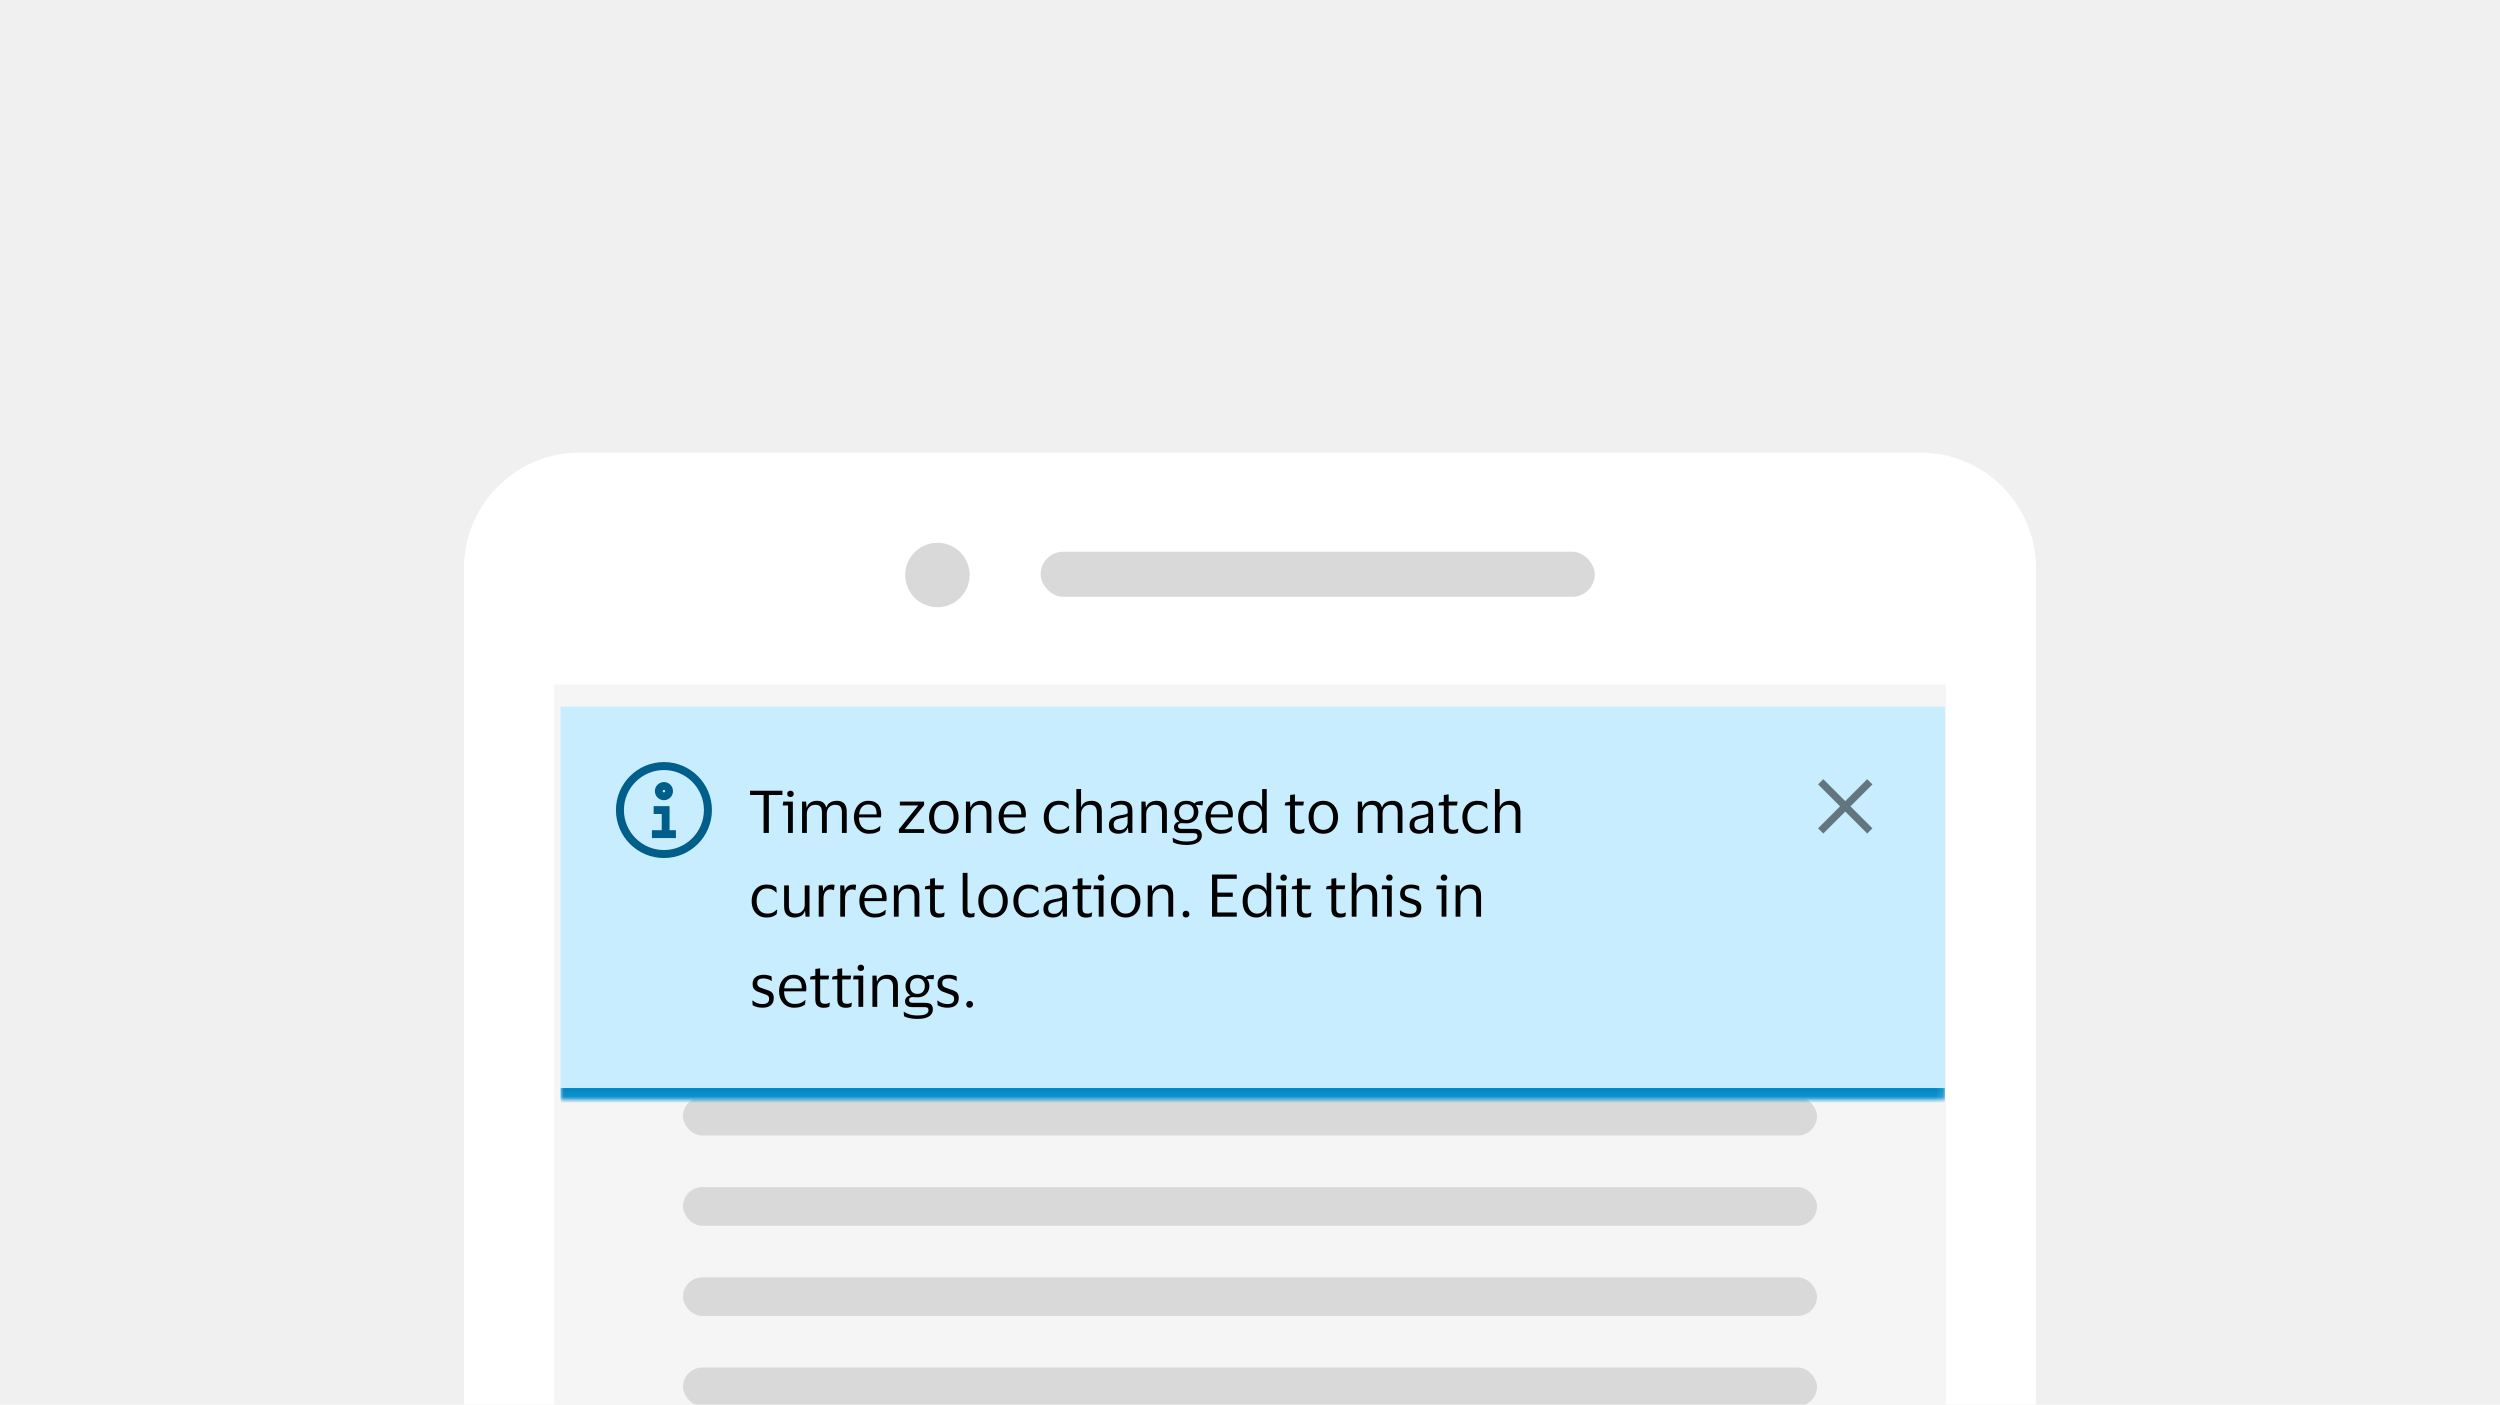
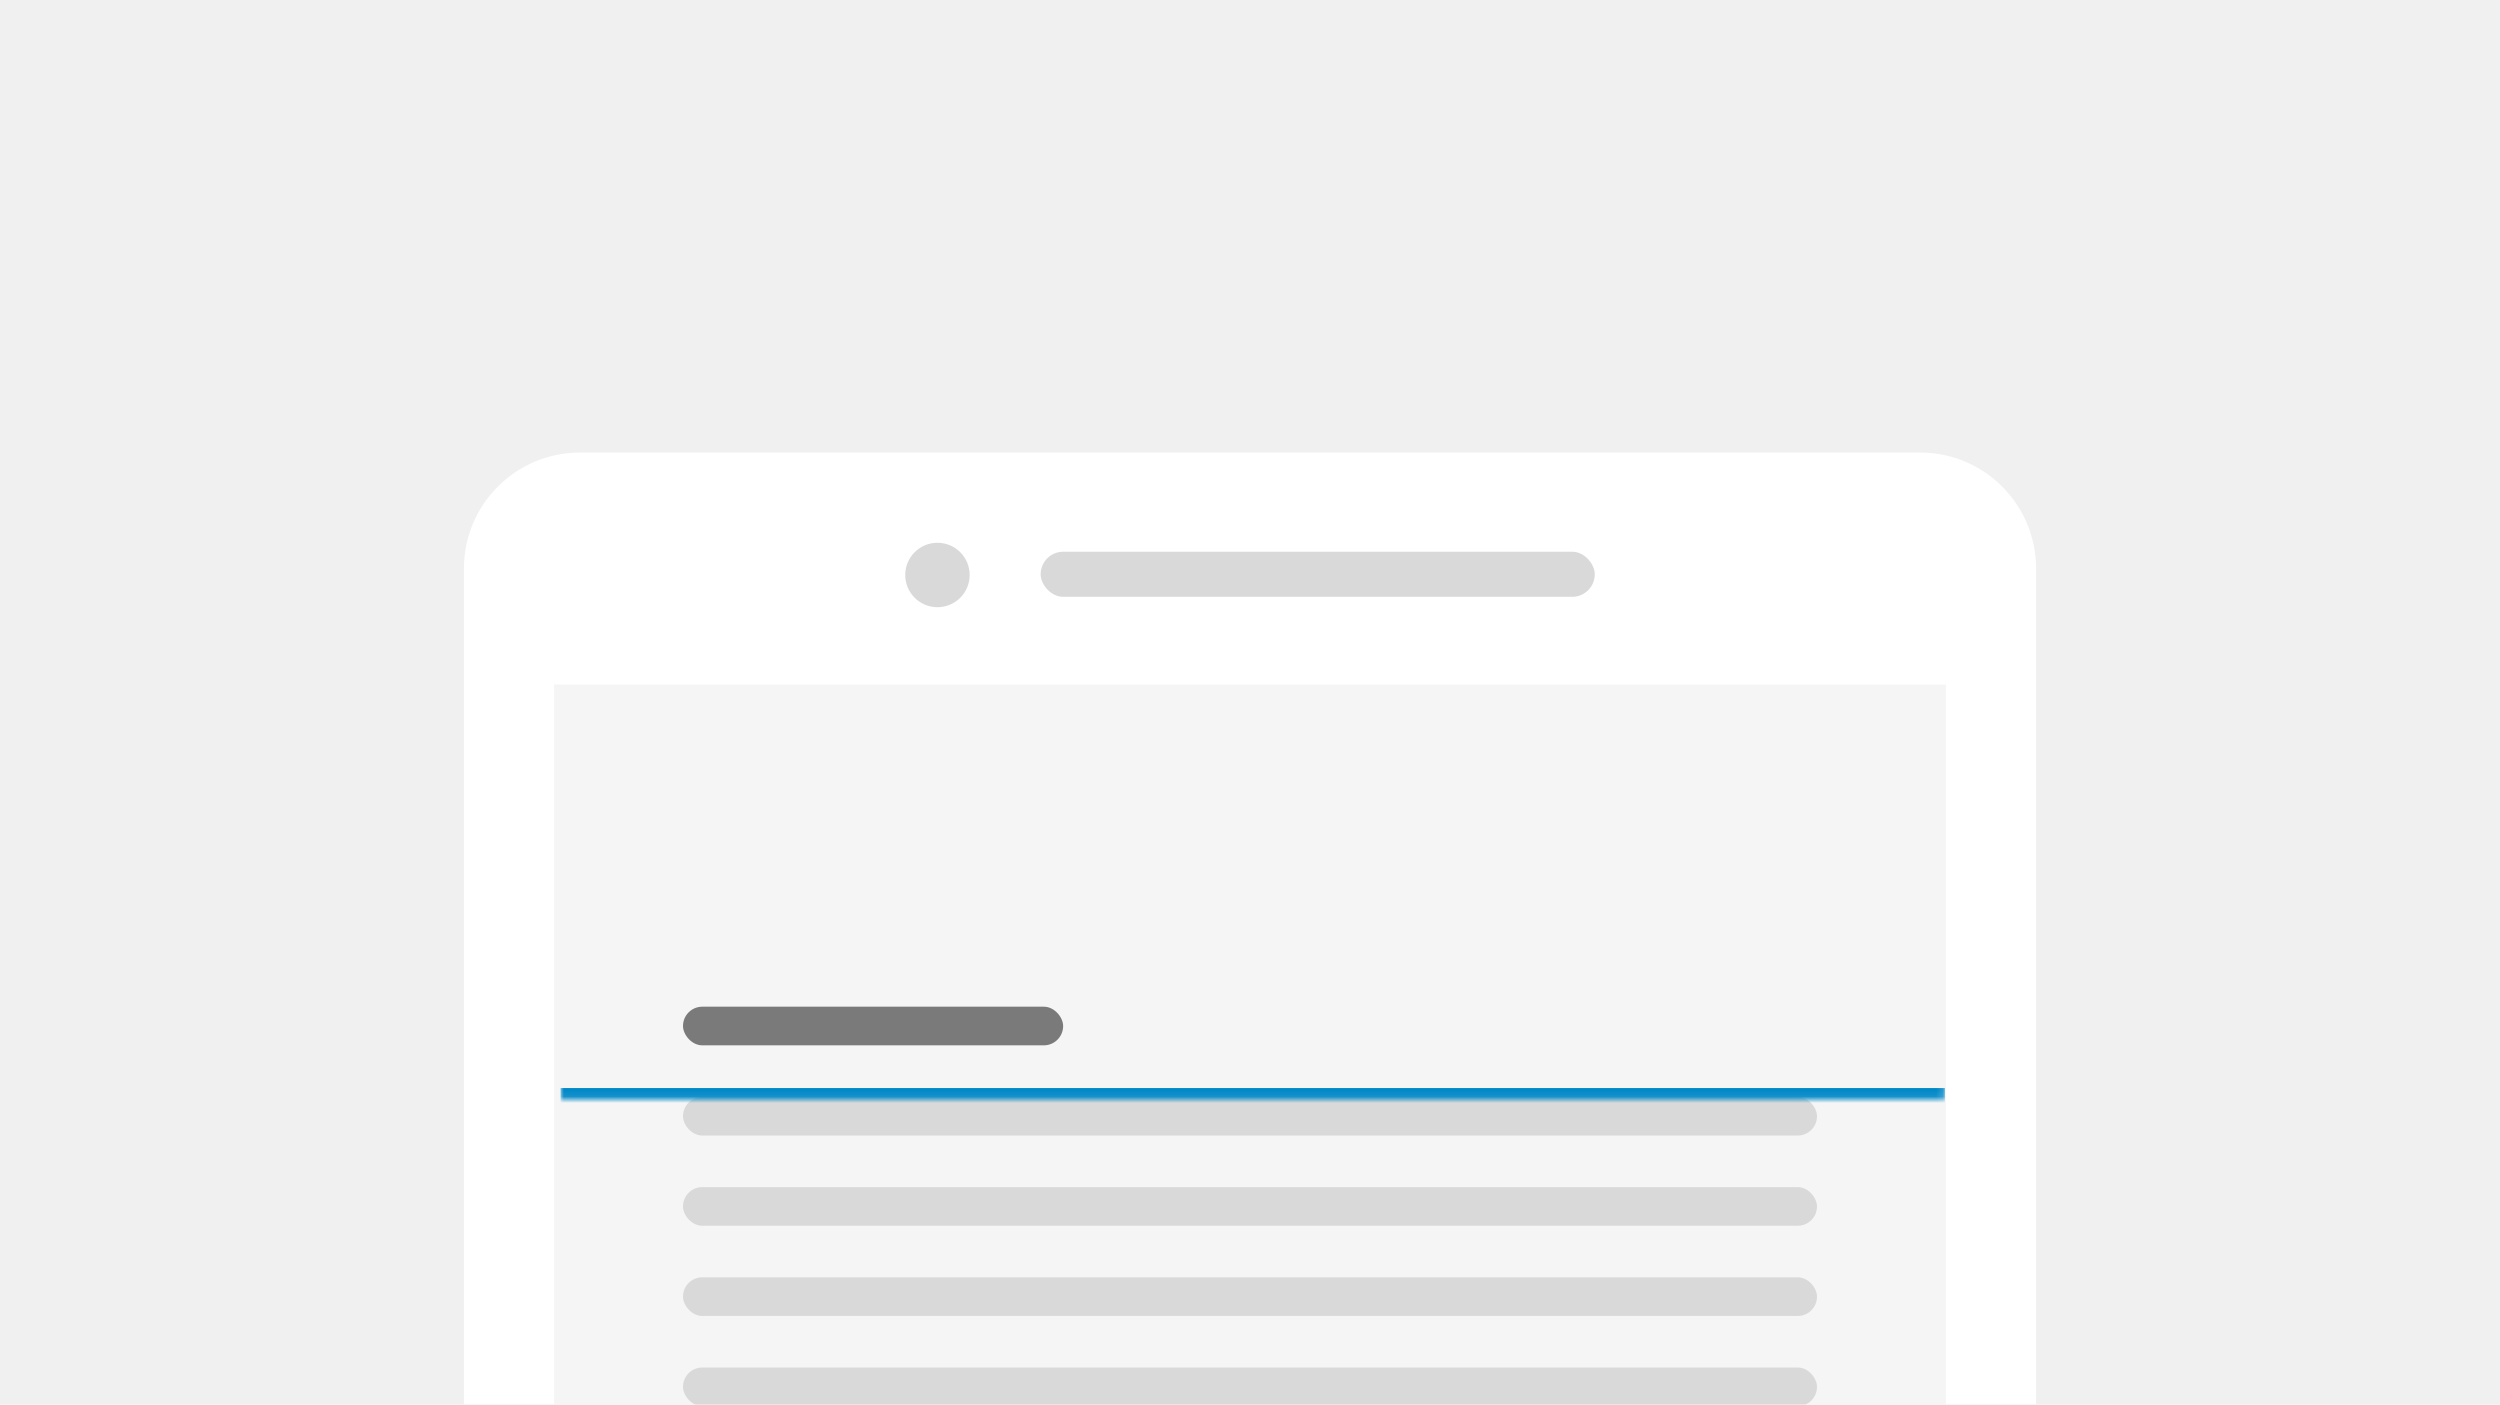
<svg xmlns="http://www.w3.org/2000/svg" width="388" height="218" viewBox="0 0 388 218" fill="none">
  <g clip-path="url(#clip0_41433_131556)">
    <rect width="388" height="218" fill="#F0F0F0" />
    <g filter="url(#filter0_dd_41433_131556)">
      <path d="M72 36C72 26.059 80.059 18 90 18H298C307.941 18 316 26.059 316 36V218H72V36Z" fill="white" />
      <circle cx="145.492" cy="37" r="5" fill="#D9D9D9" />
      <rect x="161.508" y="33.39" width="86" height="7" rx="3.5" fill="#D9D9D9" />
      <g clip-path="url(#clip1_41433_131556)">
        <rect width="216" height="164" transform="translate(86 54)" fill="#F5F5F5" />
        <rect x="106" y="104" width="59" height="6" rx="3" fill="black" fill-opacity="0.5" />
        <rect x="106" y="118" width="176" height="6" rx="3" fill="#D9D9D9" />
        <rect x="106" y="132" width="176" height="6" rx="3" fill="#D9D9D9" />
        <rect x="106" y="146" width="176" height="6" rx="3" fill="#D9D9D9" />
        <rect x="106" y="160" width="176" height="6" rx="3" fill="#D9D9D9" />
        <rect x="106" y="174" width="176" height="6" rx="3" fill="#D9D9D9" />
        <rect x="106" y="188" width="91" height="6" rx="3" fill="#D9D9D9" />
        <g filter="url(#filter1_dd_41433_131556)">
          <g clip-path="url(#clip2_41433_131556)">
            <mask id="path-11-inside-1_41433_131556" fill="white">
              <path d="M87 54H301.853V114.907H87V54Z" />
            </mask>
            <path d="M87 54H301.853V114.907H87V54Z" fill="#C7EDFF" />
            <g clip-path="url(#clip3_41433_131556)">
              <path d="M103.042 77.491C98.933 77.491 95.594 74.152 95.594 70.043C95.594 65.934 98.933 62.595 103.042 62.595C107.151 62.595 110.49 65.934 110.49 70.043C110.49 74.152 107.151 77.491 103.042 77.491ZM103.042 63.836C99.622 63.836 96.835 66.623 96.835 70.043C96.835 73.463 99.622 76.25 103.042 76.25C106.462 76.25 109.249 73.463 109.249 70.043C109.249 66.623 106.462 63.836 103.042 63.836Z" fill="#005E8A" />
-               <path d="M104.904 74.388H101.18V73.168H102.701V70.656H101.447V69.436H103.918V73.168H104.904V74.388ZM103.042 68.516C102.269 68.516 101.636 67.881 101.636 67.107C101.636 66.332 102.269 65.698 103.042 65.698C103.821 65.698 104.447 66.332 104.447 67.107C104.447 67.881 103.821 68.516 103.042 68.516ZM103.042 66.918C102.938 66.918 102.853 67.003 102.853 67.107C102.853 67.21 102.938 67.296 103.042 67.296C103.145 67.296 103.23 67.21 103.23 67.107C103.23 67.003 103.145 66.918 103.042 66.918Z" fill="#005E8A" />
            </g>
            <path d="M118.511 73.594V67.709H116.402V67.049H121.426V67.709H119.326V73.594H118.511ZM122.684 68.02C122.537 68.02 122.415 67.977 122.317 67.892C122.219 67.8 122.17 67.681 122.17 67.534C122.17 67.388 122.219 67.269 122.317 67.177C122.415 67.085 122.537 67.039 122.684 67.039C122.83 67.039 122.95 67.085 123.041 67.177C123.139 67.269 123.188 67.388 123.188 67.534C123.188 67.681 123.139 67.8 123.041 67.892C122.95 67.977 122.83 68.02 122.684 68.02ZM123.05 68.735V73.594H122.308V69.331H121.474L121.565 68.735H123.05ZM126.516 69.23C126.271 69.23 126.051 69.288 125.856 69.404C125.66 69.52 125.504 69.683 125.388 69.89C125.278 70.092 125.223 70.321 125.223 70.578V73.594H124.48V68.735H125.113L125.177 69.606H125.232C125.318 69.343 125.443 69.142 125.608 69.001C125.773 68.854 125.959 68.754 126.167 68.698C126.375 68.637 126.583 68.607 126.791 68.607C127.169 68.607 127.478 68.689 127.716 68.854C127.961 69.019 128.126 69.27 128.211 69.606H128.257C128.349 69.343 128.48 69.142 128.651 69.001C128.829 68.854 129.024 68.754 129.238 68.698C129.458 68.637 129.672 68.607 129.88 68.607C130.375 68.607 130.754 68.747 131.017 69.029C131.279 69.304 131.411 69.728 131.411 70.303V73.594H130.668V70.477C130.668 70.067 130.595 69.759 130.448 69.551C130.308 69.337 130.03 69.23 129.614 69.23C129.241 69.23 128.933 69.353 128.688 69.597C128.444 69.841 128.321 70.168 128.321 70.578V73.594H127.57V70.477C127.57 70.067 127.496 69.759 127.35 69.551C127.209 69.337 126.931 69.23 126.516 69.23ZM134.923 73.135C135.327 73.135 135.648 73.084 135.886 72.98C136.13 72.876 136.356 72.732 136.564 72.549H136.628L136.564 73.227C136.43 73.343 136.216 73.456 135.923 73.566C135.635 73.67 135.281 73.722 134.859 73.722C134.395 73.722 133.988 73.612 133.64 73.392C133.292 73.172 133.02 72.87 132.824 72.484C132.629 72.1 132.531 71.659 132.531 71.165C132.531 70.669 132.626 70.229 132.815 69.844C133.004 69.459 133.264 69.157 133.594 68.937C133.93 68.717 134.309 68.607 134.731 68.607C135.22 68.607 135.614 68.698 135.913 68.882C136.213 69.059 136.43 69.31 136.564 69.634C136.699 69.957 136.766 70.333 136.766 70.761C136.766 70.822 136.76 70.892 136.748 70.972C136.742 71.051 136.735 71.122 136.729 71.183H133.31V71.219C133.316 71.812 133.46 72.28 133.741 72.622C134.028 72.964 134.422 73.135 134.923 73.135ZM134.74 69.175C134.337 69.175 134.013 69.31 133.768 69.579C133.53 69.847 133.383 70.226 133.328 70.715H136.051V70.615C136.051 70.174 135.956 69.826 135.767 69.569C135.577 69.307 135.235 69.175 134.74 69.175ZM139.513 73.035L142.502 69.331H139.66V68.735H143.418V69.294L140.421 73.007H143.418V73.594H139.513V73.035ZM146.487 68.607C146.946 68.607 147.346 68.717 147.688 68.937C148.03 69.157 148.296 69.459 148.486 69.844C148.675 70.223 148.77 70.663 148.77 71.165C148.77 71.666 148.675 72.109 148.486 72.494C148.296 72.879 148.03 73.181 147.688 73.401C147.346 73.615 146.946 73.722 146.487 73.722C146.023 73.722 145.619 73.615 145.277 73.401C144.935 73.181 144.669 72.879 144.48 72.494C144.29 72.109 144.195 71.666 144.195 71.165C144.195 70.663 144.29 70.223 144.48 69.844C144.669 69.459 144.935 69.157 145.277 68.937C145.619 68.717 146.023 68.607 146.487 68.607ZM146.487 73.117C146.964 73.117 147.334 72.946 147.596 72.604C147.865 72.261 148 71.782 148 71.165C148 70.553 147.865 70.077 147.596 69.734C147.334 69.386 146.964 69.212 146.487 69.212C146.004 69.212 145.632 69.386 145.369 69.734C145.106 70.077 144.975 70.553 144.975 71.165C144.975 71.782 145.106 72.261 145.369 72.604C145.632 72.946 146.004 73.117 146.487 73.117ZM152.004 69.23C151.753 69.23 151.524 69.291 151.316 69.414C151.115 69.53 150.953 69.695 150.83 69.909C150.714 70.116 150.656 70.358 150.656 70.633V73.594H149.914V68.735H150.546L150.61 69.606H150.656C150.748 69.349 150.879 69.148 151.05 69.001C151.228 68.854 151.423 68.754 151.637 68.698C151.851 68.637 152.062 68.607 152.27 68.607C152.765 68.607 153.153 68.744 153.434 69.019C153.721 69.288 153.865 69.707 153.865 70.275V73.594H153.113V70.486C153.113 70.071 153.027 69.759 152.856 69.551C152.685 69.337 152.401 69.23 152.004 69.23ZM157.375 73.135C157.779 73.135 158.1 73.084 158.338 72.98C158.582 72.876 158.809 72.732 159.016 72.549H159.081L159.016 73.227C158.882 73.343 158.668 73.456 158.375 73.566C158.087 73.67 157.733 73.722 157.311 73.722C156.847 73.722 156.44 73.612 156.092 73.392C155.744 73.172 155.472 72.87 155.276 72.484C155.081 72.1 154.983 71.659 154.983 71.165C154.983 70.669 155.078 70.229 155.267 69.844C155.457 69.459 155.716 69.157 156.046 68.937C156.382 68.717 156.761 68.607 157.183 68.607C157.672 68.607 158.066 68.698 158.366 68.882C158.665 69.059 158.882 69.31 159.016 69.634C159.151 69.957 159.218 70.333 159.218 70.761C159.218 70.822 159.212 70.892 159.2 70.972C159.194 71.051 159.187 71.122 159.181 71.183H155.762V71.219C155.768 71.812 155.912 72.28 156.193 72.622C156.48 72.964 156.874 73.135 157.375 73.135ZM157.192 69.175C156.789 69.175 156.465 69.31 156.22 69.579C155.982 69.847 155.835 70.226 155.78 70.715H158.503V70.615C158.503 70.174 158.408 69.826 158.219 69.569C158.029 69.307 157.687 69.175 157.192 69.175ZM161.993 71.165C161.993 70.669 162.087 70.229 162.277 69.844C162.466 69.459 162.732 69.157 163.074 68.937C163.423 68.717 163.832 68.607 164.303 68.607C164.7 68.607 165.021 68.656 165.265 68.754C165.51 68.851 165.693 68.955 165.815 69.065L165.879 69.854H165.815C165.632 69.658 165.424 69.502 165.192 69.386C164.966 69.27 164.682 69.212 164.339 69.212C163.875 69.212 163.496 69.386 163.203 69.734C162.909 70.083 162.763 70.559 162.763 71.165C162.763 71.782 162.912 72.261 163.212 72.604C163.517 72.946 163.909 73.117 164.385 73.117C164.642 73.117 164.856 73.093 165.027 73.044C165.204 72.989 165.357 72.915 165.485 72.824C165.62 72.732 165.751 72.628 165.879 72.512H165.953L165.879 73.181C165.751 73.316 165.553 73.441 165.284 73.557C165.021 73.667 164.691 73.722 164.294 73.722C163.823 73.722 163.414 73.612 163.065 73.392C162.723 73.172 162.457 72.87 162.268 72.484C162.084 72.1 161.993 71.659 161.993 71.165ZM169.138 69.23C168.888 69.23 168.658 69.291 168.451 69.414C168.249 69.53 168.087 69.695 167.965 69.909C167.849 70.116 167.791 70.358 167.791 70.633V73.594H167.048V66.783H167.781V69.569H167.818C167.91 69.307 168.041 69.108 168.212 68.974C168.383 68.833 168.573 68.738 168.781 68.689C168.988 68.634 169.196 68.607 169.404 68.607C169.899 68.607 170.287 68.744 170.568 69.019C170.856 69.288 170.999 69.707 170.999 70.275V73.594H170.247V70.486C170.247 70.071 170.162 69.759 169.991 69.551C169.82 69.337 169.535 69.23 169.138 69.23ZM172.392 69.771L172.475 69.056C172.646 68.934 172.869 68.83 173.144 68.744C173.419 68.653 173.712 68.607 174.024 68.607C174.605 68.607 175.036 68.732 175.317 68.983C175.604 69.227 175.748 69.63 175.748 70.193V73.594H175.133L175.06 72.805H175.005C174.895 73.117 174.715 73.349 174.464 73.502C174.214 73.649 173.905 73.722 173.538 73.722C173.282 73.722 173.043 73.676 172.823 73.585C172.603 73.493 172.426 73.349 172.292 73.154C172.163 72.952 172.099 72.689 172.099 72.365C172.099 71.907 172.24 71.571 172.521 71.357C172.802 71.143 173.172 70.993 173.63 70.908C174.015 70.841 174.324 70.782 174.556 70.734C174.788 70.679 174.941 70.608 175.014 70.523V70.229C175.014 69.875 174.938 69.615 174.785 69.45C174.632 69.279 174.348 69.194 173.932 69.194C173.664 69.194 173.398 69.243 173.135 69.34C172.878 69.438 172.652 69.582 172.457 69.771H172.392ZM175.005 71.999V71.009C174.926 71.076 174.779 71.137 174.565 71.192C174.351 71.241 174.085 71.296 173.767 71.357C173.499 71.412 173.275 71.504 173.098 71.632C172.927 71.76 172.842 71.99 172.842 72.32C172.842 72.619 172.924 72.833 173.089 72.961C173.254 73.09 173.474 73.154 173.749 73.154C174.012 73.154 174.238 73.096 174.427 72.98C174.617 72.863 174.761 72.717 174.858 72.54C174.956 72.362 175.005 72.182 175.005 71.999ZM179.236 69.23C178.986 69.23 178.757 69.291 178.549 69.414C178.347 69.53 178.185 69.695 178.063 69.909C177.947 70.116 177.889 70.358 177.889 70.633V73.594H177.146V68.735H177.779L177.843 69.606H177.889C177.98 69.349 178.112 69.148 178.283 69.001C178.46 68.854 178.656 68.754 178.87 68.698C179.084 68.637 179.294 68.607 179.502 68.607C179.997 68.607 180.385 68.744 180.666 69.019C180.954 69.288 181.097 69.707 181.097 70.275V73.594H180.346V70.486C180.346 70.071 180.26 69.759 180.089 69.551C179.918 69.337 179.634 69.23 179.236 69.23ZM185.332 72.961C185.791 72.961 186.102 73.053 186.267 73.236C186.438 73.413 186.524 73.673 186.524 74.015C186.524 74.456 186.325 74.807 185.928 75.07C185.531 75.332 184.923 75.464 184.104 75.464C183.694 75.464 183.3 75.424 182.921 75.345C182.549 75.271 182.258 75.171 182.05 75.042L181.995 74.355H182.06C182.225 74.483 182.478 74.608 182.82 74.731C183.169 74.859 183.6 74.923 184.113 74.923C184.73 74.923 185.173 74.85 185.442 74.703C185.711 74.562 185.846 74.367 185.846 74.116C185.846 73.927 185.797 73.799 185.699 73.731C185.607 73.664 185.445 73.63 185.213 73.63H183.334C182.979 73.63 182.701 73.554 182.5 73.401C182.304 73.249 182.206 73.016 182.206 72.704C182.206 72.478 182.283 72.286 182.435 72.127C182.588 71.962 182.781 71.864 183.013 71.834V71.797C182.781 71.638 182.6 71.433 182.472 71.183C182.344 70.932 182.28 70.657 182.28 70.358C182.28 70.034 182.353 69.74 182.5 69.478C182.652 69.209 182.866 68.998 183.141 68.845C183.416 68.686 183.746 68.607 184.131 68.607C184.382 68.607 184.611 68.644 184.819 68.717C185.027 68.784 185.207 68.882 185.36 69.01H185.415C185.458 68.919 185.54 68.848 185.662 68.799C185.784 68.744 185.916 68.708 186.056 68.689C186.197 68.665 186.325 68.653 186.441 68.653H186.698L186.643 69.304L185.635 69.249V69.304C185.867 69.597 185.983 69.948 185.983 70.358C185.983 70.682 185.907 70.978 185.754 71.247C185.607 71.51 185.393 71.721 185.112 71.879C184.837 72.032 184.51 72.109 184.131 72.109C183.997 72.109 183.866 72.103 183.737 72.09C183.609 72.078 183.502 72.072 183.416 72.072C183.025 72.072 182.83 72.219 182.83 72.512C182.83 72.671 182.879 72.787 182.976 72.86C183.074 72.928 183.205 72.961 183.37 72.961H185.332ZM184.131 69.139C183.771 69.139 183.49 69.246 183.288 69.459C183.086 69.673 182.985 69.973 182.985 70.358C182.985 70.743 183.086 71.042 183.288 71.256C183.49 71.47 183.771 71.577 184.131 71.577C184.486 71.577 184.764 71.47 184.966 71.256C185.173 71.042 185.277 70.743 185.277 70.358C185.277 69.973 185.173 69.673 184.966 69.459C184.764 69.246 184.486 69.139 184.131 69.139ZM189.496 73.135C189.899 73.135 190.22 73.084 190.458 72.98C190.703 72.876 190.929 72.732 191.137 72.549H191.201L191.137 73.227C191.002 73.343 190.788 73.456 190.495 73.566C190.208 73.67 189.853 73.722 189.432 73.722C188.967 73.722 188.561 73.612 188.213 73.392C187.864 73.172 187.592 72.87 187.397 72.484C187.201 72.1 187.103 71.659 187.103 71.165C187.103 70.669 187.198 70.229 187.388 69.844C187.577 69.459 187.837 69.157 188.167 68.937C188.503 68.717 188.882 68.607 189.303 68.607C189.792 68.607 190.187 68.698 190.486 68.882C190.785 69.059 191.002 69.31 191.137 69.634C191.271 69.957 191.339 70.333 191.339 70.761C191.339 70.822 191.332 70.892 191.32 70.972C191.314 71.051 191.308 71.122 191.302 71.183H187.883V71.219C187.889 71.812 188.032 72.28 188.313 72.622C188.601 72.964 188.995 73.135 189.496 73.135ZM189.313 69.175C188.909 69.175 188.585 69.31 188.341 69.579C188.103 69.847 187.956 70.226 187.901 70.715H190.623V70.615C190.623 70.174 190.529 69.826 190.339 69.569C190.15 69.307 189.808 69.175 189.313 69.175ZM192.161 71.165C192.161 70.645 192.253 70.196 192.436 69.817C192.619 69.432 192.87 69.135 193.188 68.928C193.512 68.714 193.878 68.607 194.288 68.607C194.691 68.607 195.027 68.689 195.296 68.854C195.565 69.019 195.748 69.249 195.846 69.542H195.883V66.783H196.598V73.594H195.929L195.883 72.677H195.846C195.748 72.989 195.556 73.242 195.269 73.438C194.987 73.627 194.654 73.722 194.269 73.722C193.878 73.722 193.521 73.627 193.197 73.438C192.879 73.249 192.625 72.964 192.436 72.585C192.253 72.207 192.161 71.733 192.161 71.165ZM195.855 70.761C195.855 70.272 195.715 69.893 195.434 69.624C195.152 69.349 194.807 69.212 194.398 69.212C193.982 69.212 193.634 69.374 193.353 69.698C193.071 70.016 192.931 70.504 192.931 71.165C192.931 71.831 193.071 72.323 193.353 72.64C193.634 72.958 193.982 73.117 194.398 73.117C194.667 73.117 194.911 73.056 195.131 72.934C195.357 72.805 195.534 72.625 195.663 72.393C195.791 72.161 195.855 71.886 195.855 71.568V70.761ZM200.974 72.31C200.974 72.628 201.038 72.842 201.166 72.952C201.301 73.062 201.469 73.117 201.671 73.117C201.854 73.117 202.001 73.102 202.111 73.071C202.221 73.035 202.321 72.995 202.413 72.952H202.477L202.395 73.557C202.328 73.6 202.211 73.64 202.046 73.676C201.881 73.713 201.704 73.731 201.515 73.731C201.105 73.731 200.788 73.63 200.561 73.429C200.335 73.227 200.222 72.894 200.222 72.43V69.331H199.388L199.48 68.882L200.222 68.744V67.709L200.974 67.608V68.735H202.367L202.266 69.331H200.974V72.31ZM205.384 68.607C205.842 68.607 206.242 68.717 206.585 68.937C206.927 69.157 207.193 69.459 207.382 69.844C207.572 70.223 207.666 70.663 207.666 71.165C207.666 71.666 207.572 72.109 207.382 72.494C207.193 72.879 206.927 73.181 206.585 73.401C206.242 73.615 205.842 73.722 205.384 73.722C204.919 73.722 204.516 73.615 204.174 73.401C203.831 73.181 203.566 72.879 203.376 72.494C203.187 72.109 203.092 71.666 203.092 71.165C203.092 70.663 203.187 70.223 203.376 69.844C203.566 69.459 203.831 69.157 204.174 68.937C204.516 68.717 204.919 68.607 205.384 68.607ZM205.384 73.117C205.86 73.117 206.23 72.946 206.493 72.604C206.762 72.261 206.896 71.782 206.896 71.165C206.896 70.553 206.762 70.077 206.493 69.734C206.23 69.386 205.86 69.212 205.384 69.212C204.901 69.212 204.528 69.386 204.265 69.734C204.003 70.077 203.871 70.553 203.871 71.165C203.871 71.782 204.003 72.261 204.265 72.604C204.528 72.946 204.901 73.117 205.384 73.117ZM212.77 69.23C212.525 69.23 212.305 69.288 212.11 69.404C211.914 69.52 211.758 69.683 211.642 69.89C211.532 70.092 211.477 70.321 211.477 70.578V73.594H210.735V68.735H211.367L211.432 69.606H211.487C211.572 69.343 211.697 69.142 211.862 69.001C212.027 68.854 212.214 68.754 212.422 68.698C212.629 68.637 212.837 68.607 213.045 68.607C213.424 68.607 213.732 68.689 213.971 68.854C214.215 69.019 214.38 69.27 214.466 69.606H214.512C214.603 69.343 214.735 69.142 214.906 69.001C215.083 68.854 215.279 68.754 215.493 68.698C215.713 68.637 215.926 68.607 216.134 68.607C216.629 68.607 217.008 68.747 217.271 69.029C217.534 69.304 217.665 69.728 217.665 70.303V73.594H216.923V70.477C216.923 70.067 216.849 69.759 216.703 69.551C216.562 69.337 216.284 69.23 215.868 69.23C215.496 69.23 215.187 69.353 214.942 69.597C214.698 69.841 214.576 70.168 214.576 70.578V73.594H213.824V70.477C213.824 70.067 213.751 69.759 213.604 69.551C213.464 69.337 213.185 69.23 212.77 69.23ZM219.06 69.771L219.143 69.056C219.314 68.934 219.537 68.83 219.812 68.744C220.087 68.653 220.38 68.607 220.692 68.607C221.272 68.607 221.703 68.732 221.984 68.983C222.272 69.227 222.415 69.63 222.415 70.193V73.594H221.801L221.728 72.805H221.673C221.563 73.117 221.382 73.349 221.132 73.502C220.881 73.649 220.573 73.722 220.206 73.722C219.949 73.722 219.711 73.676 219.491 73.585C219.271 73.493 219.094 73.349 218.959 73.154C218.831 72.952 218.767 72.689 218.767 72.365C218.767 71.907 218.907 71.571 219.188 71.357C219.47 71.143 219.839 70.993 220.298 70.908C220.683 70.841 220.991 70.782 221.224 70.734C221.456 70.679 221.609 70.608 221.682 70.523V70.229C221.682 69.875 221.606 69.615 221.453 69.45C221.3 69.279 221.016 69.194 220.6 69.194C220.331 69.194 220.065 69.243 219.803 69.34C219.546 69.438 219.32 69.582 219.124 69.771H219.06ZM221.673 71.999V71.009C221.593 71.076 221.447 71.137 221.233 71.192C221.019 71.241 220.753 71.296 220.435 71.357C220.166 71.412 219.943 71.504 219.766 71.632C219.595 71.76 219.509 71.99 219.509 72.32C219.509 72.619 219.592 72.833 219.757 72.961C219.922 73.09 220.142 73.154 220.417 73.154C220.68 73.154 220.906 73.096 221.095 72.98C221.285 72.863 221.428 72.717 221.526 72.54C221.624 72.362 221.673 72.182 221.673 71.999ZM224.832 72.31C224.832 72.628 224.896 72.842 225.024 72.952C225.158 73.062 225.327 73.117 225.528 73.117C225.712 73.117 225.858 73.102 225.968 73.071C226.078 73.035 226.179 72.995 226.271 72.952H226.335L226.252 73.557C226.185 73.6 226.069 73.64 225.904 73.676C225.739 73.713 225.562 73.731 225.372 73.731C224.963 73.731 224.645 73.63 224.419 73.429C224.193 73.227 224.08 72.894 224.08 72.43V69.331H223.246L223.337 68.882L224.08 68.744V67.709L224.832 67.608V68.735H226.225L226.124 69.331H224.832V72.31ZM226.959 71.165C226.959 70.669 227.053 70.229 227.243 69.844C227.432 69.459 227.698 69.157 228.04 68.937C228.389 68.717 228.798 68.607 229.269 68.607C229.666 68.607 229.987 68.656 230.231 68.754C230.476 68.851 230.659 68.955 230.781 69.065L230.846 69.854H230.781C230.598 69.658 230.39 69.502 230.158 69.386C229.932 69.27 229.648 69.212 229.305 69.212C228.841 69.212 228.462 69.386 228.169 69.734C227.875 70.083 227.729 70.559 227.729 71.165C227.729 71.782 227.878 72.261 228.178 72.604C228.483 72.946 228.875 73.117 229.351 73.117C229.608 73.117 229.822 73.093 229.993 73.044C230.17 72.989 230.323 72.915 230.451 72.824C230.586 72.732 230.717 72.628 230.846 72.512H230.919L230.846 73.181C230.717 73.316 230.519 73.441 230.25 73.557C229.987 73.667 229.657 73.722 229.26 73.722C228.789 73.722 228.38 73.612 228.031 73.392C227.689 73.172 227.423 72.87 227.234 72.484C227.05 72.1 226.959 71.659 226.959 71.165ZM234.104 69.23C233.854 69.23 233.625 69.291 233.417 69.414C233.215 69.53 233.053 69.695 232.931 69.909C232.815 70.116 232.757 70.358 232.757 70.633V73.594H232.014V66.783H232.748V69.569H232.784C232.876 69.307 233.007 69.108 233.178 68.974C233.35 68.833 233.539 68.738 233.747 68.689C233.955 68.634 234.162 68.607 234.37 68.607C234.865 68.607 235.253 68.744 235.534 69.019C235.822 69.288 235.965 69.707 235.965 70.275V73.594H235.213V70.486C235.213 70.071 235.128 69.759 234.957 69.551C234.786 69.337 234.501 69.23 234.104 69.23ZM116.659 84.165C116.659 83.669 116.753 83.229 116.943 82.844C117.132 82.459 117.398 82.157 117.74 81.937C118.089 81.717 118.498 81.607 118.969 81.607C119.366 81.607 119.687 81.656 119.931 81.754C120.176 81.851 120.359 81.955 120.481 82.065L120.546 82.854H120.481C120.298 82.658 120.09 82.502 119.858 82.386C119.632 82.27 119.348 82.212 119.006 82.212C118.541 82.212 118.162 82.386 117.869 82.734C117.575 83.083 117.429 83.559 117.429 84.165C117.429 84.782 117.579 85.261 117.878 85.604C118.184 85.946 118.575 86.117 119.051 86.117C119.308 86.117 119.522 86.093 119.693 86.044C119.87 85.989 120.023 85.915 120.151 85.824C120.286 85.732 120.417 85.628 120.546 85.512H120.619L120.546 86.181C120.417 86.316 120.219 86.441 119.95 86.557C119.687 86.667 119.357 86.722 118.96 86.722C118.489 86.722 118.08 86.612 117.731 86.392C117.389 86.172 117.123 85.87 116.934 85.484C116.75 85.1 116.659 84.659 116.659 84.165ZM123.557 86.108C123.801 86.108 124.024 86.053 124.226 85.943C124.428 85.827 124.59 85.668 124.712 85.466C124.834 85.258 124.895 85.014 124.895 84.733V81.735H125.638V86.594H125.024L124.95 85.714H124.904C124.782 86.093 124.568 86.355 124.263 86.502C123.963 86.649 123.639 86.722 123.291 86.722C122.802 86.722 122.414 86.585 122.127 86.31C121.84 86.035 121.696 85.61 121.696 85.035V81.735H122.438V84.889C122.438 85.304 122.518 85.613 122.677 85.815C122.842 86.01 123.135 86.108 123.557 86.108ZM128.929 82.359C128.568 82.359 128.29 82.481 128.094 82.725C127.905 82.964 127.81 83.324 127.81 83.807V86.594H127.068V81.735H127.682L127.755 82.579H127.792C127.865 82.322 127.972 82.123 128.113 81.983C128.253 81.842 128.412 81.744 128.589 81.689C128.773 81.634 128.959 81.607 129.149 81.607C129.222 81.607 129.295 81.613 129.369 81.625C129.442 81.637 129.497 81.65 129.534 81.662L129.424 82.469H129.369C129.326 82.45 129.268 82.429 129.194 82.404C129.121 82.374 129.032 82.359 128.929 82.359ZM132.268 82.359C131.907 82.359 131.629 82.481 131.434 82.725C131.244 82.964 131.149 83.324 131.149 83.807V86.594H130.407V81.735H131.021L131.094 82.579H131.131C131.204 82.322 131.311 82.123 131.452 81.983C131.592 81.842 131.751 81.744 131.929 81.689C132.112 81.634 132.298 81.607 132.488 81.607C132.561 81.607 132.634 81.613 132.708 81.625C132.781 81.637 132.836 81.65 132.873 81.662L132.763 82.469H132.708C132.665 82.45 132.607 82.429 132.534 82.404C132.46 82.374 132.372 82.359 132.268 82.359ZM135.765 86.135C136.168 86.135 136.489 86.084 136.727 85.98C136.972 85.876 137.198 85.732 137.406 85.549H137.47L137.406 86.227C137.271 86.343 137.057 86.456 136.764 86.566C136.477 86.67 136.122 86.722 135.701 86.722C135.236 86.722 134.83 86.612 134.482 86.392C134.133 86.172 133.861 85.87 133.666 85.484C133.47 85.1 133.372 84.659 133.372 84.165C133.372 83.669 133.467 83.229 133.656 82.844C133.846 82.459 134.106 82.157 134.436 81.937C134.772 81.717 135.151 81.607 135.572 81.607C136.061 81.607 136.455 81.698 136.755 81.882C137.054 82.059 137.271 82.31 137.406 82.634C137.54 82.957 137.607 83.333 137.607 83.761C137.607 83.822 137.601 83.892 137.589 83.972C137.583 84.051 137.577 84.122 137.571 84.183H134.151V84.219C134.158 84.812 134.301 85.28 134.582 85.622C134.87 85.964 135.264 86.135 135.765 86.135ZM135.582 82.175C135.178 82.175 134.854 82.31 134.61 82.579C134.371 82.847 134.225 83.226 134.17 83.715H136.892V83.615C136.892 83.174 136.798 82.826 136.608 82.569C136.419 82.307 136.077 82.175 135.582 82.175ZM140.822 82.23C140.572 82.23 140.343 82.291 140.135 82.414C139.933 82.53 139.771 82.695 139.649 82.909C139.533 83.116 139.475 83.358 139.475 83.633V86.594H138.732V81.735H139.365L139.429 82.606H139.475C139.567 82.349 139.698 82.148 139.869 82.001C140.046 81.854 140.242 81.754 140.456 81.698C140.67 81.637 140.881 81.607 141.088 81.607C141.583 81.607 141.971 81.744 142.253 82.019C142.54 82.288 142.683 82.707 142.683 83.275V86.594H141.932V83.486C141.932 83.071 141.846 82.759 141.675 82.551C141.504 82.337 141.22 82.23 140.822 82.23ZM145.103 85.31C145.103 85.628 145.167 85.842 145.296 85.952C145.43 86.062 145.598 86.117 145.8 86.117C145.983 86.117 146.13 86.102 146.24 86.071C146.35 86.035 146.451 85.995 146.543 85.952H146.607L146.524 86.557C146.457 86.6 146.341 86.64 146.176 86.676C146.011 86.713 145.834 86.731 145.644 86.731C145.235 86.731 144.917 86.63 144.691 86.429C144.465 86.227 144.352 85.894 144.352 85.43V82.331H143.517L143.609 81.882L144.352 81.744V80.709L145.103 80.608V81.735H146.497L146.396 82.331H145.103V85.31ZM150.154 85.356C150.154 85.668 150.2 85.873 150.292 85.97C150.384 86.068 150.524 86.117 150.714 86.117C150.824 86.117 150.915 86.108 150.989 86.09C151.068 86.071 151.144 86.047 151.218 86.016H151.273L151.209 86.612C151.129 86.649 151.028 86.676 150.906 86.695C150.79 86.713 150.671 86.722 150.549 86.722C150.176 86.722 149.892 86.627 149.696 86.438C149.507 86.249 149.412 85.918 149.412 85.448V79.792H150.154V85.356ZM154.123 81.607C154.582 81.607 154.982 81.717 155.324 81.937C155.667 82.157 155.932 82.459 156.122 82.844C156.311 83.223 156.406 83.663 156.406 84.165C156.406 84.666 156.311 85.109 156.122 85.494C155.932 85.879 155.667 86.181 155.324 86.401C154.982 86.615 154.582 86.722 154.123 86.722C153.659 86.722 153.256 86.615 152.913 86.401C152.571 86.181 152.305 85.879 152.116 85.494C151.926 85.109 151.832 84.666 151.832 84.165C151.832 83.663 151.926 83.223 152.116 82.844C152.305 82.459 152.571 82.157 152.913 81.937C153.256 81.717 153.659 81.607 154.123 81.607ZM154.123 86.117C154.6 86.117 154.97 85.946 155.233 85.604C155.502 85.261 155.636 84.782 155.636 84.165C155.636 83.553 155.502 83.077 155.233 82.734C154.97 82.386 154.6 82.212 154.123 82.212C153.641 82.212 153.268 82.386 153.005 82.734C152.742 83.077 152.611 83.553 152.611 84.165C152.611 84.782 152.742 85.261 153.005 85.604C153.268 85.946 153.641 86.117 154.123 86.117ZM157.275 84.165C157.275 83.669 157.37 83.229 157.559 82.844C157.748 82.459 158.014 82.157 158.357 81.937C158.705 81.717 159.114 81.607 159.585 81.607C159.982 81.607 160.303 81.656 160.547 81.754C160.792 81.851 160.975 81.955 161.098 82.065L161.162 82.854H161.098C160.914 82.658 160.706 82.502 160.474 82.386C160.248 82.27 159.964 82.212 159.622 82.212C159.157 82.212 158.778 82.386 158.485 82.734C158.192 83.083 158.045 83.559 158.045 84.165C158.045 84.782 158.195 85.261 158.494 85.604C158.8 85.946 159.191 86.117 159.667 86.117C159.924 86.117 160.138 86.093 160.309 86.044C160.486 85.989 160.639 85.915 160.767 85.824C160.902 85.732 161.033 85.628 161.162 85.512H161.235L161.162 86.181C161.033 86.316 160.835 86.441 160.566 86.557C160.303 86.667 159.973 86.722 159.576 86.722C159.105 86.722 158.696 86.612 158.347 86.392C158.005 86.172 157.739 85.87 157.55 85.484C157.367 85.1 157.275 84.659 157.275 84.165ZM162.232 82.771L162.314 82.056C162.485 81.934 162.708 81.83 162.983 81.744C163.258 81.653 163.552 81.607 163.863 81.607C164.444 81.607 164.875 81.732 165.156 81.983C165.443 82.227 165.587 82.63 165.587 83.193V86.594H164.973L164.899 85.805H164.844C164.734 86.117 164.554 86.349 164.303 86.502C164.053 86.649 163.744 86.722 163.378 86.722C163.121 86.722 162.883 86.676 162.662 86.585C162.442 86.493 162.265 86.349 162.131 86.154C162.002 85.952 161.938 85.689 161.938 85.365C161.938 84.907 162.079 84.571 162.36 84.357C162.641 84.143 163.011 83.993 163.469 83.908C163.854 83.841 164.163 83.782 164.395 83.734C164.627 83.679 164.78 83.608 164.853 83.523V83.229C164.853 82.875 164.777 82.615 164.624 82.45C164.471 82.279 164.187 82.194 163.772 82.194C163.503 82.194 163.237 82.243 162.974 82.34C162.717 82.438 162.491 82.582 162.296 82.771H162.232ZM164.844 84.999V84.009C164.765 84.076 164.618 84.137 164.404 84.192C164.19 84.241 163.924 84.296 163.607 84.357C163.338 84.412 163.115 84.504 162.938 84.632C162.766 84.76 162.681 84.99 162.681 85.32C162.681 85.619 162.763 85.833 162.928 85.961C163.093 86.09 163.313 86.154 163.588 86.154C163.851 86.154 164.077 86.096 164.267 85.98C164.456 85.863 164.6 85.717 164.698 85.54C164.795 85.362 164.844 85.182 164.844 84.999ZM168.003 85.31C168.003 85.628 168.067 85.842 168.196 85.952C168.33 86.062 168.498 86.117 168.7 86.117C168.883 86.117 169.03 86.102 169.14 86.071C169.25 86.035 169.351 85.995 169.442 85.952H169.506L169.424 86.557C169.357 86.6 169.241 86.64 169.076 86.676C168.911 86.713 168.733 86.731 168.544 86.731C168.134 86.731 167.817 86.63 167.59 86.429C167.364 86.227 167.251 85.894 167.251 85.43V82.331H166.417L166.509 81.882L167.251 81.744V80.709L168.003 80.608V81.735H169.396L169.296 82.331H168.003V85.31ZM170.9 81.02C170.754 81.02 170.631 80.977 170.534 80.892C170.436 80.8 170.387 80.681 170.387 80.534C170.387 80.388 170.436 80.269 170.534 80.177C170.631 80.085 170.754 80.039 170.9 80.039C171.047 80.039 171.166 80.085 171.258 80.177C171.356 80.269 171.404 80.388 171.404 80.534C171.404 80.681 171.356 80.8 171.258 80.892C171.166 80.977 171.047 81.02 170.9 81.02ZM171.267 81.735V86.594H170.524V82.331H169.69L169.782 81.735H171.267ZM174.705 81.607C175.163 81.607 175.563 81.717 175.905 81.937C176.248 82.157 176.514 82.459 176.703 82.844C176.892 83.223 176.987 83.663 176.987 84.165C176.987 84.666 176.892 85.109 176.703 85.494C176.514 85.879 176.248 86.181 175.905 86.401C175.563 86.615 175.163 86.722 174.705 86.722C174.24 86.722 173.837 86.615 173.494 86.401C173.152 86.181 172.886 85.879 172.697 85.494C172.508 85.109 172.413 84.666 172.413 84.165C172.413 83.663 172.508 83.223 172.697 82.844C172.886 82.459 173.152 82.157 173.494 81.937C173.837 81.717 174.24 81.607 174.705 81.607ZM174.705 86.117C175.181 86.117 175.551 85.946 175.814 85.604C176.083 85.261 176.217 84.782 176.217 84.165C176.217 83.553 176.083 83.077 175.814 82.734C175.551 82.386 175.181 82.212 174.705 82.212C174.222 82.212 173.849 82.386 173.586 82.734C173.323 83.077 173.192 83.553 173.192 84.165C173.192 84.782 173.323 85.261 173.586 85.604C173.849 85.946 174.222 86.117 174.705 86.117ZM180.221 82.23C179.97 82.23 179.741 82.291 179.534 82.414C179.332 82.53 179.17 82.695 179.048 82.909C178.932 83.116 178.873 83.358 178.873 83.633V86.594H178.131V81.735H178.763L178.828 82.606H178.873C178.965 82.349 179.097 82.148 179.268 82.001C179.445 81.854 179.64 81.754 179.854 81.698C180.068 81.637 180.279 81.607 180.487 81.607C180.982 81.607 181.37 81.744 181.651 82.019C181.938 82.288 182.082 82.707 182.082 83.275V86.594H181.33V83.486C181.33 83.071 181.245 82.759 181.074 82.551C180.902 82.337 180.618 82.23 180.221 82.23ZM183.539 86.19C183.539 86.044 183.588 85.921 183.686 85.824C183.784 85.72 183.909 85.668 184.062 85.668C184.215 85.668 184.34 85.717 184.438 85.815C184.542 85.912 184.594 86.038 184.594 86.19C184.594 86.349 184.542 86.478 184.438 86.575C184.34 86.673 184.215 86.722 184.062 86.722C183.909 86.722 183.784 86.673 183.686 86.575C183.588 86.478 183.539 86.349 183.539 86.19ZM188.106 86.594V80.049H191.947V80.709H188.922V82.854H191.324V83.504H188.922V85.934H191.947V86.594H188.106ZM192.859 84.165C192.859 83.645 192.951 83.196 193.134 82.817C193.318 82.432 193.568 82.135 193.886 81.928C194.21 81.714 194.576 81.607 194.986 81.607C195.389 81.607 195.725 81.689 195.994 81.854C196.263 82.019 196.447 82.249 196.544 82.542H196.581V79.783H197.296V86.594H196.627L196.581 85.677H196.544C196.447 85.989 196.254 86.242 195.967 86.438C195.686 86.627 195.353 86.722 194.968 86.722C194.576 86.722 194.219 86.627 193.895 86.438C193.577 86.249 193.324 85.964 193.134 85.585C192.951 85.207 192.859 84.733 192.859 84.165ZM196.553 83.761C196.553 83.272 196.413 82.893 196.132 82.624C195.851 82.349 195.505 82.212 195.096 82.212C194.68 82.212 194.332 82.374 194.051 82.698C193.77 83.016 193.629 83.504 193.629 84.165C193.629 84.831 193.77 85.323 194.051 85.64C194.332 85.958 194.68 86.117 195.096 86.117C195.365 86.117 195.609 86.056 195.829 85.934C196.055 85.805 196.233 85.625 196.361 85.393C196.489 85.161 196.553 84.886 196.553 84.568V83.761ZM199.225 81.02C199.078 81.02 198.956 80.977 198.858 80.892C198.76 80.8 198.712 80.681 198.712 80.534C198.712 80.388 198.76 80.269 198.858 80.177C198.956 80.085 199.078 80.039 199.225 80.039C199.372 80.039 199.491 80.085 199.582 80.177C199.68 80.269 199.729 80.388 199.729 80.534C199.729 80.681 199.68 80.8 199.582 80.892C199.491 80.977 199.372 81.02 199.225 81.02ZM199.592 81.735V86.594H198.849V82.331H198.015L198.107 81.735H199.592ZM202.039 85.31C202.039 85.628 202.103 85.842 202.232 85.952C202.366 86.062 202.534 86.117 202.736 86.117C202.919 86.117 203.066 86.102 203.176 86.071C203.286 86.035 203.387 85.995 203.478 85.952H203.543L203.46 86.557C203.393 86.6 203.277 86.64 203.112 86.676C202.947 86.713 202.77 86.731 202.58 86.731C202.171 86.731 201.853 86.63 201.627 86.429C201.401 86.227 201.288 85.894 201.288 85.43V82.331H200.453L200.545 81.882L201.288 81.744V80.709L202.039 80.608V81.735H203.433L203.332 82.331H202.039V85.31ZM207.384 85.31C207.384 85.628 207.448 85.842 207.576 85.952C207.711 86.062 207.879 86.117 208.08 86.117C208.264 86.117 208.41 86.102 208.52 86.071C208.63 86.035 208.731 85.995 208.823 85.952H208.887L208.805 86.557C208.737 86.6 208.621 86.64 208.456 86.676C208.291 86.713 208.114 86.731 207.925 86.731C207.515 86.731 207.197 86.63 206.971 86.429C206.745 86.227 206.632 85.894 206.632 85.43V82.331H205.798L205.889 81.882L206.632 81.744V80.709L207.384 80.608V81.735H208.777L208.676 82.331H207.384V85.31ZM211.876 82.23C211.625 82.23 211.396 82.291 211.188 82.414C210.987 82.53 210.825 82.695 210.703 82.909C210.586 83.116 210.528 83.358 210.528 83.633V86.594H209.786V79.783H210.519V82.569H210.556C210.648 82.307 210.779 82.108 210.95 81.974C211.121 81.833 211.311 81.738 211.518 81.689C211.726 81.634 211.934 81.607 212.142 81.607C212.637 81.607 213.025 81.744 213.306 82.019C213.593 82.288 213.737 82.707 213.737 83.275V86.594H212.985V83.486C212.985 83.071 212.9 82.759 212.729 82.551C212.557 82.337 212.273 82.23 211.876 82.23ZM215.634 81.02C215.488 81.02 215.365 80.977 215.268 80.892C215.17 80.8 215.121 80.681 215.121 80.534C215.121 80.388 215.17 80.269 215.268 80.177C215.365 80.085 215.488 80.039 215.634 80.039C215.781 80.039 215.9 80.085 215.992 80.177C216.09 80.269 216.139 80.388 216.139 80.534C216.139 80.681 216.09 80.8 215.992 80.892C215.9 80.977 215.781 81.02 215.634 81.02ZM216.001 81.735V86.594H215.258V82.331H214.424L214.516 81.735H216.001ZM217.303 83.019C217.303 82.548 217.462 82.197 217.779 81.964C218.103 81.726 218.51 81.607 218.999 81.607C219.28 81.607 219.53 81.637 219.75 81.698C219.97 81.754 220.135 81.809 220.245 81.864L220.282 82.542H220.209C220.074 82.438 219.894 82.353 219.668 82.285C219.448 82.212 219.222 82.175 218.989 82.175C218.69 82.175 218.455 82.227 218.284 82.331C218.112 82.435 218.027 82.63 218.027 82.918C218.027 83.101 218.064 83.242 218.137 83.339C218.216 83.437 218.329 83.52 218.476 83.587C218.629 83.648 218.818 83.715 219.044 83.789C219.338 83.88 219.601 83.972 219.833 84.064C220.065 84.155 220.248 84.29 220.383 84.467C220.517 84.638 220.585 84.886 220.585 85.21C220.585 85.711 220.429 86.09 220.117 86.346C219.805 86.597 219.378 86.722 218.834 86.722C218.528 86.722 218.241 86.685 217.972 86.612C217.703 86.539 217.483 86.447 217.312 86.337L217.257 85.613H217.321C217.523 85.784 217.755 85.918 218.018 86.016C218.287 86.108 218.549 86.154 218.806 86.154C219.167 86.154 219.433 86.09 219.604 85.961C219.781 85.827 219.869 85.616 219.869 85.329C219.869 85.151 219.827 85.017 219.741 84.925C219.656 84.828 219.53 84.748 219.365 84.687C219.2 84.62 218.993 84.546 218.742 84.467C218.461 84.375 218.21 84.281 217.99 84.183C217.776 84.079 217.608 83.938 217.486 83.761C217.364 83.584 217.303 83.336 217.303 83.019ZM224.112 81.02C223.965 81.02 223.843 80.977 223.745 80.892C223.648 80.8 223.599 80.681 223.599 80.534C223.599 80.388 223.648 80.269 223.745 80.177C223.843 80.085 223.965 80.039 224.112 80.039C224.259 80.039 224.378 80.085 224.47 80.177C224.567 80.269 224.616 80.388 224.616 80.534C224.616 80.681 224.567 80.8 224.47 80.892C224.378 80.977 224.259 81.02 224.112 81.02ZM224.479 81.735V86.594H223.736V82.331H222.902L222.994 81.735H224.479ZM227.999 82.23C227.748 82.23 227.519 82.291 227.311 82.414C227.11 82.53 226.948 82.695 226.825 82.909C226.709 83.116 226.651 83.358 226.651 83.633V86.594H225.909V81.735H226.541L226.605 82.606H226.651C226.743 82.349 226.874 82.148 227.045 82.001C227.223 81.854 227.418 81.754 227.632 81.698C227.846 81.637 228.057 81.607 228.265 81.607C228.76 81.607 229.148 81.744 229.429 82.019C229.716 82.288 229.86 82.707 229.86 83.275V86.594H229.108V83.486C229.108 83.071 229.023 82.759 228.851 82.551C228.68 82.337 228.396 82.23 227.999 82.23ZM116.805 97.019C116.805 96.548 116.964 96.197 117.282 95.964C117.606 95.726 118.012 95.607 118.501 95.607C118.782 95.607 119.033 95.637 119.253 95.698C119.473 95.754 119.638 95.809 119.748 95.864L119.785 96.542H119.711C119.577 96.438 119.397 96.353 119.171 96.285C118.951 96.212 118.724 96.175 118.492 96.175C118.193 96.175 117.957 96.227 117.786 96.331C117.615 96.435 117.53 96.63 117.53 96.918C117.53 97.101 117.566 97.242 117.64 97.339C117.719 97.437 117.832 97.52 117.979 97.587C118.132 97.648 118.321 97.715 118.547 97.789C118.841 97.88 119.103 97.972 119.336 98.064C119.568 98.155 119.751 98.29 119.886 98.467C120.02 98.638 120.087 98.886 120.087 99.21C120.087 99.711 119.931 100.09 119.62 100.346C119.308 100.597 118.88 100.722 118.336 100.722C118.031 100.722 117.744 100.685 117.475 100.612C117.206 100.539 116.986 100.447 116.815 100.337L116.76 99.613H116.824C117.025 99.784 117.258 99.918 117.52 100.016C117.789 100.108 118.052 100.154 118.309 100.154C118.669 100.154 118.935 100.09 119.106 99.961C119.284 99.827 119.372 99.616 119.372 99.329C119.372 99.151 119.329 99.017 119.244 98.925C119.158 98.828 119.033 98.748 118.868 98.687C118.703 98.62 118.495 98.546 118.245 98.467C117.964 98.375 117.713 98.281 117.493 98.183C117.279 98.079 117.111 97.938 116.989 97.761C116.867 97.584 116.805 97.336 116.805 97.019ZM123.303 100.135C123.707 100.135 124.028 100.083 124.266 99.98C124.51 99.876 124.737 99.732 124.944 99.549H125.009L124.944 100.227C124.81 100.343 124.596 100.456 124.303 100.566C124.015 100.67 123.661 100.722 123.239 100.722C122.775 100.722 122.368 100.612 122.02 100.392C121.672 100.172 121.4 99.87 121.204 99.484C121.009 99.1 120.911 98.659 120.911 98.165C120.911 97.669 121.006 97.229 121.195 96.844C121.384 96.459 121.644 96.157 121.974 95.937C122.31 95.717 122.689 95.607 123.111 95.607C123.6 95.607 123.994 95.698 124.293 95.882C124.593 96.059 124.81 96.31 124.944 96.634C125.079 96.957 125.146 97.333 125.146 97.761C125.146 97.822 125.14 97.892 125.128 97.972C125.122 98.051 125.115 98.122 125.109 98.183H121.69V98.219C121.696 98.812 121.84 99.28 122.121 99.622C122.408 99.964 122.802 100.135 123.303 100.135ZM123.12 96.175C122.717 96.175 122.393 96.31 122.148 96.579C121.91 96.847 121.763 97.226 121.708 97.715H124.431V97.615C124.431 97.174 124.336 96.826 124.147 96.569C123.957 96.307 123.615 96.175 123.12 96.175ZM127.288 99.31C127.288 99.628 127.353 99.842 127.481 99.952C127.615 100.062 127.783 100.117 127.985 100.117C128.168 100.117 128.315 100.102 128.425 100.071C128.535 100.035 128.636 99.995 128.728 99.952H128.792L128.709 100.557C128.642 100.6 128.526 100.64 128.361 100.676C128.196 100.713 128.019 100.731 127.829 100.731C127.42 100.731 127.102 100.63 126.876 100.429C126.65 100.227 126.537 99.894 126.537 99.43V96.331H125.703L125.794 95.882L126.537 95.744V94.709L127.288 94.608V95.735H128.682L128.581 96.331H127.288V99.31ZM130.708 99.31C130.708 99.628 130.772 99.842 130.901 99.952C131.035 100.062 131.203 100.117 131.405 100.117C131.588 100.117 131.735 100.102 131.845 100.071C131.955 100.035 132.056 99.995 132.147 99.952H132.212L132.129 100.557C132.062 100.6 131.946 100.64 131.781 100.676C131.616 100.713 131.438 100.731 131.249 100.731C130.84 100.731 130.522 100.63 130.296 100.429C130.07 100.227 129.956 99.894 129.956 99.43V96.331H129.122L129.214 95.882L129.956 95.744V94.709L130.708 94.608V95.735H132.102L132.001 96.331H130.708V99.31ZM133.605 95.02C133.459 95.02 133.337 94.977 133.239 94.892C133.141 94.8 133.092 94.681 133.092 94.534C133.092 94.388 133.141 94.269 133.239 94.177C133.337 94.085 133.459 94.039 133.605 94.039C133.752 94.039 133.871 94.085 133.963 94.177C134.061 94.269 134.11 94.388 134.11 94.534C134.11 94.681 134.061 94.8 133.963 94.892C133.871 94.977 133.752 95.02 133.605 95.02ZM133.972 95.735V100.594H133.23V96.331H132.395L132.487 95.735H133.972ZM137.492 96.23C137.242 96.23 137.012 96.291 136.805 96.414C136.603 96.53 136.441 96.695 136.319 96.909C136.203 97.116 136.145 97.358 136.145 97.633V100.594H135.402V95.735H136.035L136.099 96.606H136.145C136.236 96.349 136.368 96.148 136.539 96.001C136.716 95.854 136.912 95.754 137.126 95.698C137.339 95.637 137.55 95.607 137.758 95.607C138.253 95.607 138.641 95.744 138.922 96.019C139.21 96.288 139.353 96.707 139.353 97.275V100.594H138.601V97.486C138.601 97.071 138.516 96.759 138.345 96.551C138.174 96.337 137.889 96.23 137.492 96.23ZM143.588 99.961C144.047 99.961 144.358 100.053 144.523 100.236C144.694 100.413 144.78 100.673 144.78 101.015C144.78 101.455 144.581 101.807 144.184 102.07C143.787 102.332 143.179 102.464 142.36 102.464C141.95 102.464 141.556 102.424 141.177 102.345C140.804 102.271 140.514 102.17 140.306 102.042L140.251 101.355H140.316C140.481 101.483 140.734 101.608 141.076 101.73C141.425 101.859 141.856 101.923 142.369 101.923C142.986 101.923 143.429 101.85 143.698 101.703C143.967 101.562 144.102 101.367 144.102 101.116C144.102 100.927 144.053 100.798 143.955 100.731C143.863 100.664 143.701 100.63 143.469 100.63H141.59C141.235 100.63 140.957 100.554 140.756 100.401C140.56 100.248 140.462 100.016 140.462 99.704C140.462 99.478 140.539 99.286 140.691 99.127C140.844 98.962 141.037 98.864 141.269 98.834V98.797C141.037 98.638 140.856 98.433 140.728 98.183C140.6 97.932 140.536 97.657 140.536 97.358C140.536 97.034 140.609 96.74 140.756 96.478C140.908 96.209 141.122 95.998 141.397 95.845C141.672 95.686 142.002 95.607 142.387 95.607C142.638 95.607 142.867 95.644 143.075 95.717C143.283 95.784 143.463 95.882 143.616 96.01H143.671C143.713 95.919 143.796 95.848 143.918 95.799C144.04 95.744 144.172 95.708 144.312 95.689C144.453 95.665 144.581 95.653 144.697 95.653H144.954L144.899 96.304L143.891 96.249V96.304C144.123 96.597 144.239 96.948 144.239 97.358C144.239 97.682 144.163 97.978 144.01 98.247C143.863 98.51 143.649 98.721 143.368 98.879C143.093 99.032 142.766 99.109 142.387 99.109C142.253 99.109 142.121 99.103 141.993 99.09C141.865 99.078 141.758 99.072 141.672 99.072C141.281 99.072 141.086 99.219 141.086 99.512C141.086 99.671 141.134 99.787 141.232 99.86C141.33 99.928 141.461 99.961 141.626 99.961H143.588ZM142.387 96.139C142.027 96.139 141.746 96.246 141.544 96.459C141.342 96.673 141.241 96.973 141.241 97.358C141.241 97.743 141.342 98.042 141.544 98.256C141.746 98.47 142.027 98.577 142.387 98.577C142.742 98.577 143.02 98.47 143.221 98.256C143.429 98.042 143.533 97.743 143.533 97.358C143.533 96.973 143.429 96.673 143.221 96.459C143.02 96.246 142.742 96.139 142.387 96.139ZM145.515 97.019C145.515 96.548 145.674 96.197 145.992 95.964C146.316 95.726 146.722 95.607 147.211 95.607C147.492 95.607 147.743 95.637 147.963 95.698C148.183 95.754 148.348 95.809 148.458 95.864L148.494 96.542H148.421C148.287 96.438 148.106 96.353 147.88 96.285C147.66 96.212 147.434 96.175 147.202 96.175C146.902 96.175 146.667 96.227 146.496 96.331C146.325 96.435 146.239 96.63 146.239 96.918C146.239 97.101 146.276 97.242 146.349 97.339C146.429 97.437 146.542 97.52 146.688 97.587C146.841 97.648 147.031 97.715 147.257 97.789C147.55 97.88 147.813 97.972 148.045 98.064C148.277 98.155 148.461 98.29 148.595 98.467C148.73 98.638 148.797 98.886 148.797 99.21C148.797 99.711 148.641 100.09 148.329 100.346C148.018 100.597 147.59 100.722 147.046 100.722C146.74 100.722 146.453 100.685 146.184 100.612C145.915 100.539 145.695 100.447 145.524 100.337L145.469 99.613H145.533C145.735 99.784 145.967 99.918 146.23 100.016C146.499 100.108 146.762 100.154 147.019 100.154C147.379 100.154 147.645 100.09 147.816 99.961C147.993 99.827 148.082 99.616 148.082 99.329C148.082 99.151 148.039 99.017 147.954 98.925C147.868 98.828 147.743 98.748 147.578 98.687C147.413 98.62 147.205 98.546 146.954 98.467C146.673 98.375 146.423 98.281 146.203 98.183C145.989 98.079 145.821 97.938 145.698 97.761C145.576 97.584 145.515 97.336 145.515 97.019ZM149.96 100.19C149.96 100.044 150.009 99.921 150.106 99.824C150.204 99.72 150.329 99.668 150.482 99.668C150.635 99.668 150.76 99.717 150.858 99.815C150.962 99.912 151.014 100.038 151.014 100.19C151.014 100.349 150.962 100.478 150.858 100.575C150.76 100.673 150.635 100.722 150.482 100.722C150.329 100.722 150.204 100.673 150.106 100.575C150.009 100.478 149.96 100.349 149.96 100.19Z" fill="black" />
            <g clip-path="url(#clip4_41433_131556)">
              <path d="M286.383 70.279L289.792 73.688L290.602 72.878L287.193 69.469L290.602 66.06L289.792 65.25L286.383 68.659L282.974 65.25L282.164 66.06L285.573 69.469L282.164 72.878L282.974 73.688L286.383 70.279Z" fill="black" fill-opacity="0.5" />
            </g>
          </g>
          <path d="M301.853 113.188H87V116.626H301.853V113.188Z" fill="#0088C7" mask="url(#path-11-inside-1_41433_131556)" />
        </g>
      </g>
    </g>
  </g>
  <defs>
    <filter id="filter0_dd_41433_131556" x="16.03" y="-0.657" width="355.94" height="311.94" filterUnits="userSpaceOnUse" color-interpolation-filters="sRGB">
      <feFlood flood-opacity="0" result="BackgroundImageFix" />
      <feColorMatrix in="SourceAlpha" type="matrix" values="0 0 0 0 0 0 0 0 0 0 0 0 0 0 0 0 0 0 127 0" result="hardAlpha" />
      <feMorphology radius="11.194" operator="erode" in="SourceAlpha" result="effect1_dropShadow_41433_131556" />
      <feOffset dy="37.313" />
      <feGaussianBlur stdDeviation="33.582" />
      <feComposite in2="hardAlpha" operator="out" />
      <feColorMatrix type="matrix" values="0 0 0 0 0 0 0 0 0 0 0 0 0 0 0 0 0 0 0.1 0" />
      <feBlend mode="normal" in2="BackgroundImageFix" result="effect1_dropShadow_41433_131556" />
      <feColorMatrix in="SourceAlpha" type="matrix" values="0 0 0 0 0 0 0 0 0 0 0 0 0 0 0 0 0 0 127 0" result="hardAlpha" />
      <feMorphology radius="14.925" operator="erode" in="SourceAlpha" result="effect2_dropShadow_41433_131556" />
      <feOffset dy="14.925" />
      <feGaussianBlur stdDeviation="11.194" />
      <feComposite in2="hardAlpha" operator="out" />
      <feColorMatrix type="matrix" values="0 0 0 0 0 0 0 0 0 0 0 0 0 0 0 0 0 0 0.1 0" />
      <feBlend mode="normal" in2="effect1_dropShadow_41433_131556" result="effect2_dropShadow_41433_131556" />
      <feBlend mode="normal" in="SourceGraphic" in2="effect2_dropShadow_41433_131556" result="shape" />
    </filter>
    <filter id="filter1_dd_41433_131556" x="78.979" y="48.271" width="230.894" height="76.95" filterUnits="userSpaceOnUse" color-interpolation-filters="sRGB">
      <feFlood flood-opacity="0" result="BackgroundImageFix" />
      <feColorMatrix in="SourceAlpha" type="matrix" values="0 0 0 0 0 0 0 0 0 0 0 0 0 0 0 0 0 0 127 0" result="hardAlpha" />
      <feMorphology radius="0.573" operator="erode" in="SourceAlpha" result="effect1_dropShadow_41433_131556" />
      <feOffset dy="2.292" />
      <feGaussianBlur stdDeviation="4.297" />
      <feComposite in2="hardAlpha" operator="out" />
      <feColorMatrix type="matrix" values="0 0 0 0 0 0 0 0 0 0 0 0 0 0 0 0 0 0 0.08 0" />
      <feBlend mode="normal" in2="BackgroundImageFix" result="effect1_dropShadow_41433_131556" />
      <feColorMatrix in="SourceAlpha" type="matrix" values="0 0 0 0 0 0 0 0 0 0 0 0 0 0 0 0 0 0 127 0" result="hardAlpha" />
      <feMorphology radius="1.146" operator="erode" in="SourceAlpha" result="effect2_dropShadow_41433_131556" />
      <feOffset dy="1.146" />
      <feGaussianBlur stdDeviation="1.146" />
      <feComposite in2="hardAlpha" operator="out" />
      <feColorMatrix type="matrix" values="0 0 0 0 0 0 0 0 0 0 0 0 0 0 0 0 0 0 0.1 0" />
      <feBlend mode="normal" in2="effect1_dropShadow_41433_131556" result="effect2_dropShadow_41433_131556" />
      <feBlend mode="normal" in="SourceGraphic" in2="effect2_dropShadow_41433_131556" result="shape" />
    </filter>
    <clipPath id="clip0_41433_131556">
      <rect width="388" height="218" fill="white" />
    </clipPath>
    <clipPath id="clip1_41433_131556">
      <rect width="216" height="164" fill="white" transform="translate(86 54)" />
    </clipPath>
    <clipPath id="clip2_41433_131556">
-       <path d="M87 54H301.853V114.907H87V54Z" fill="white" />
+       <path d="M87 54H301.853H87V54Z" fill="white" />
    </clipPath>
    <clipPath id="clip3_41433_131556">
      <rect width="14.896" height="14.896" fill="white" transform="translate(95.594 62.594)" />
    </clipPath>
    <clipPath id="clip4_41433_131556">
-       <rect width="9.167" height="9.167" fill="white" transform="translate(281.801 64.886)" />
-     </clipPath>
+       </clipPath>
  </defs>
</svg>